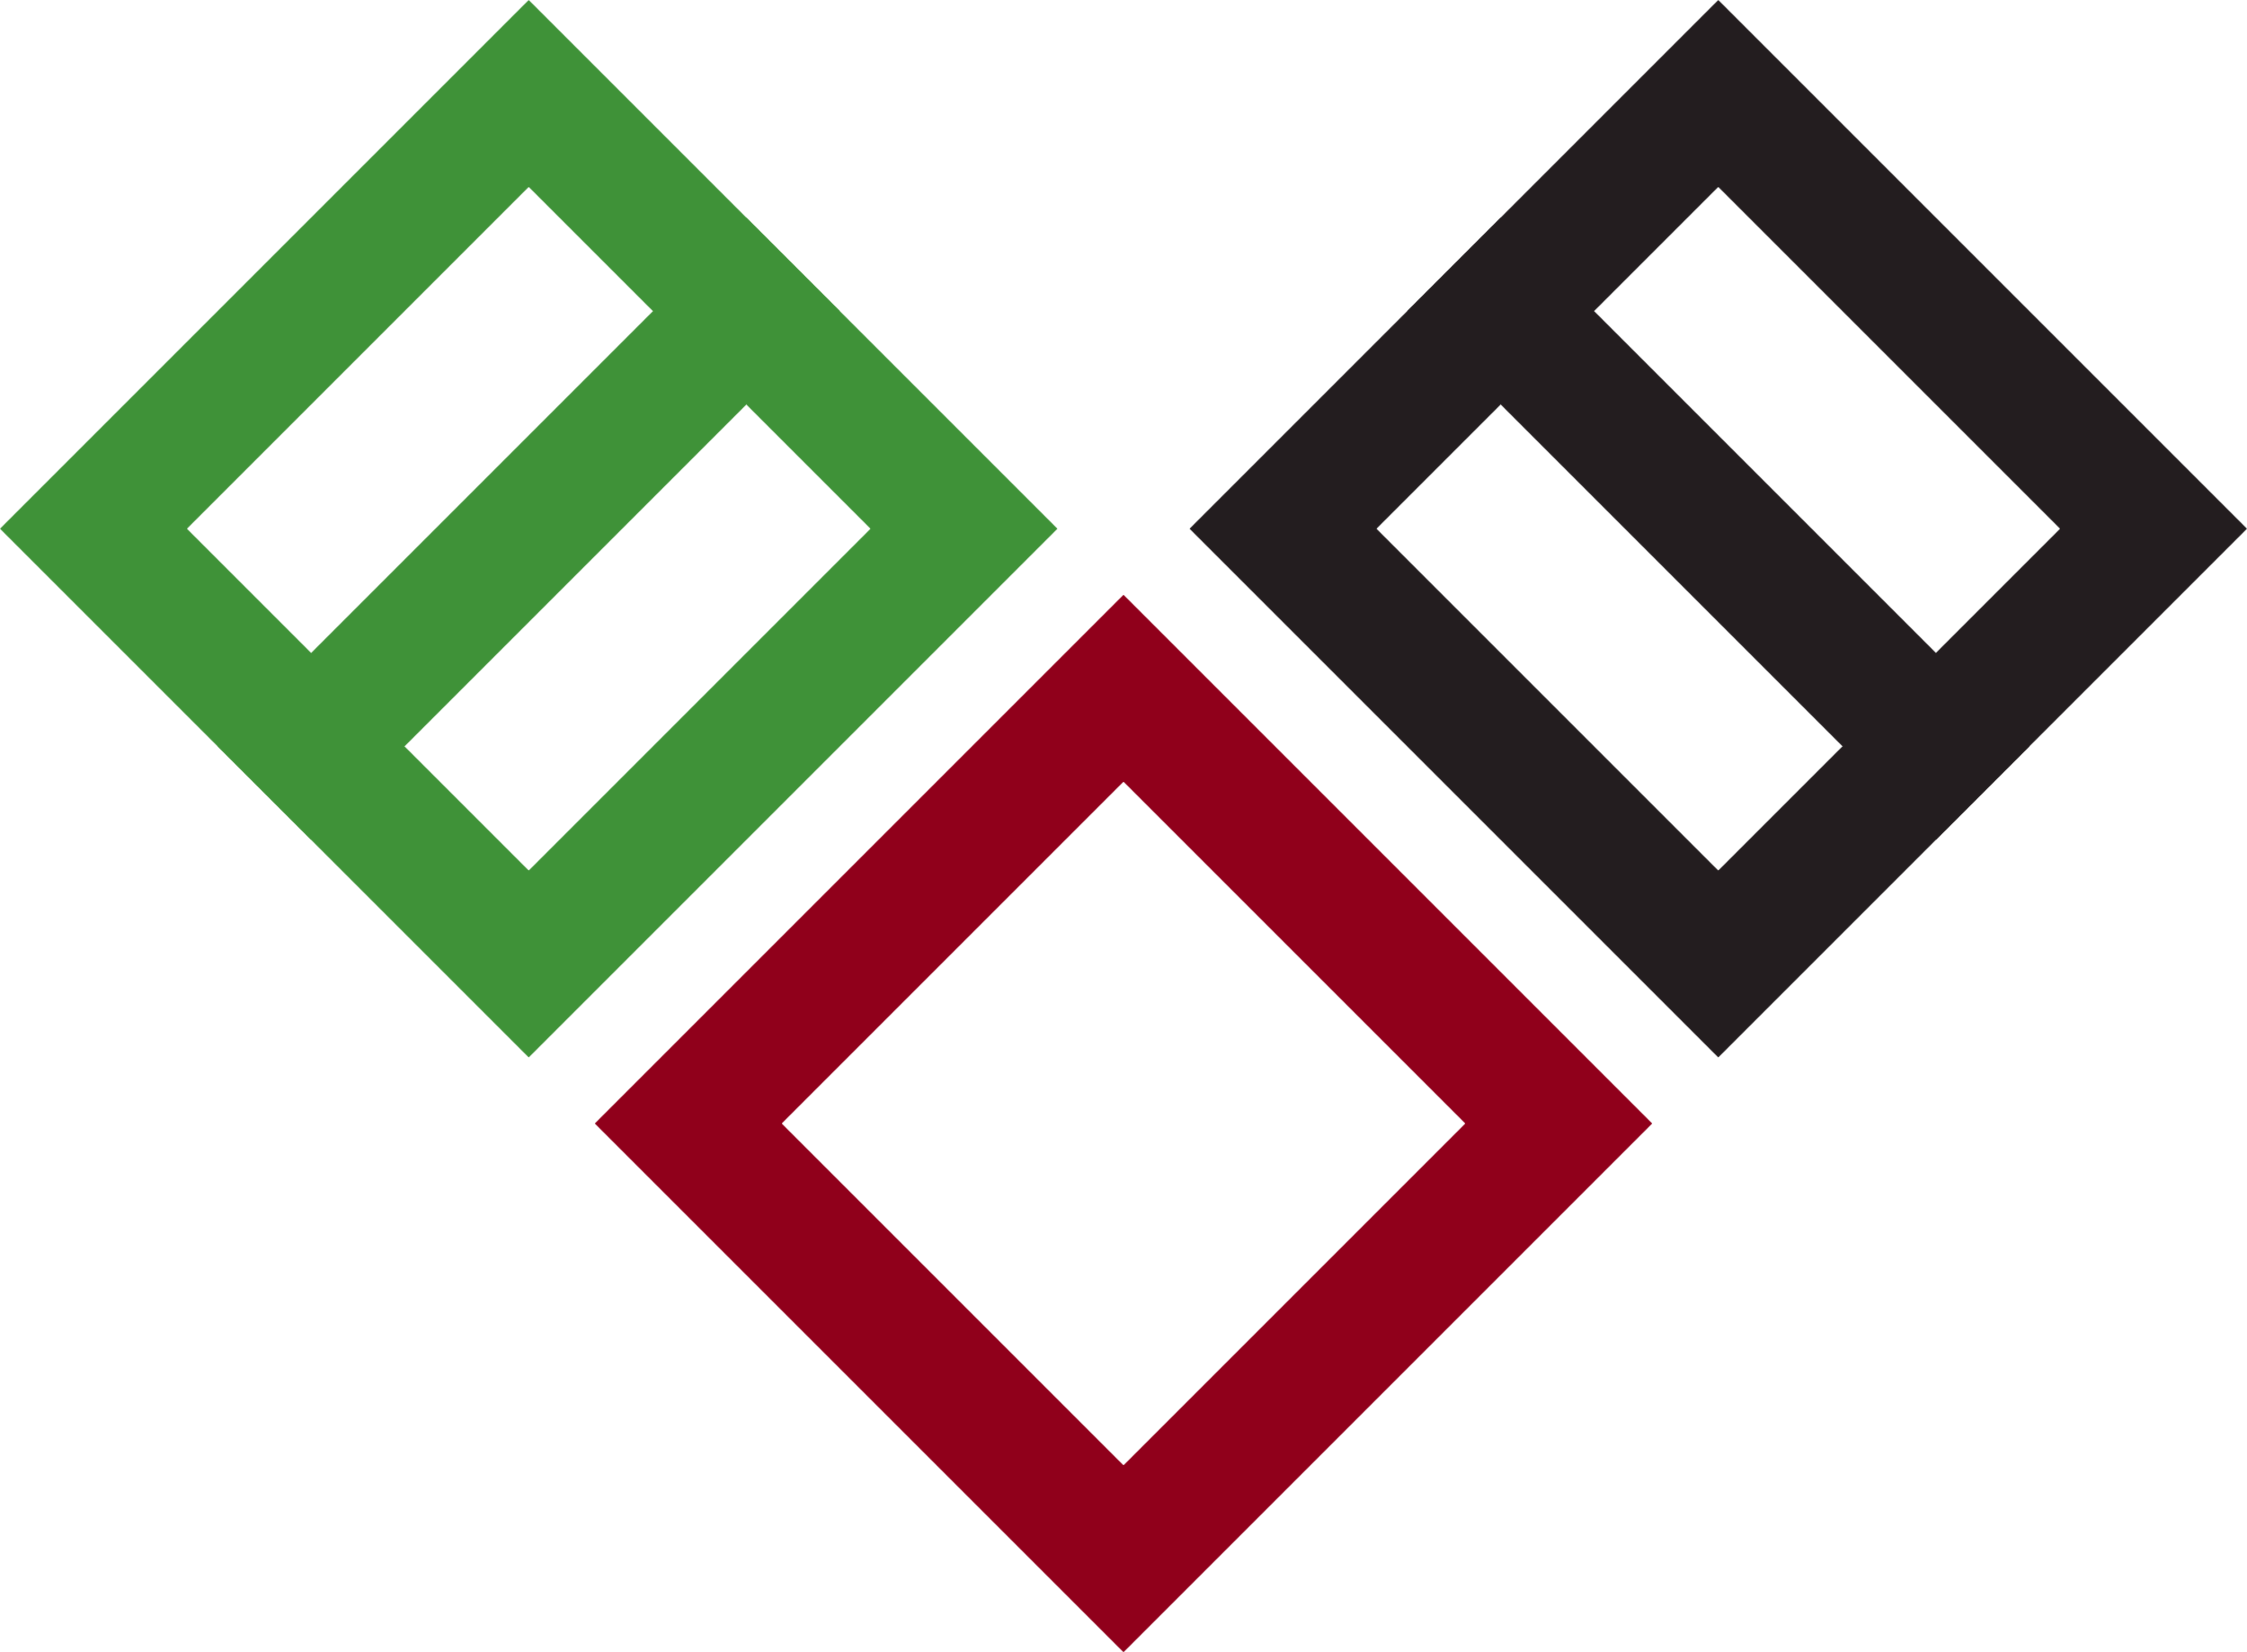
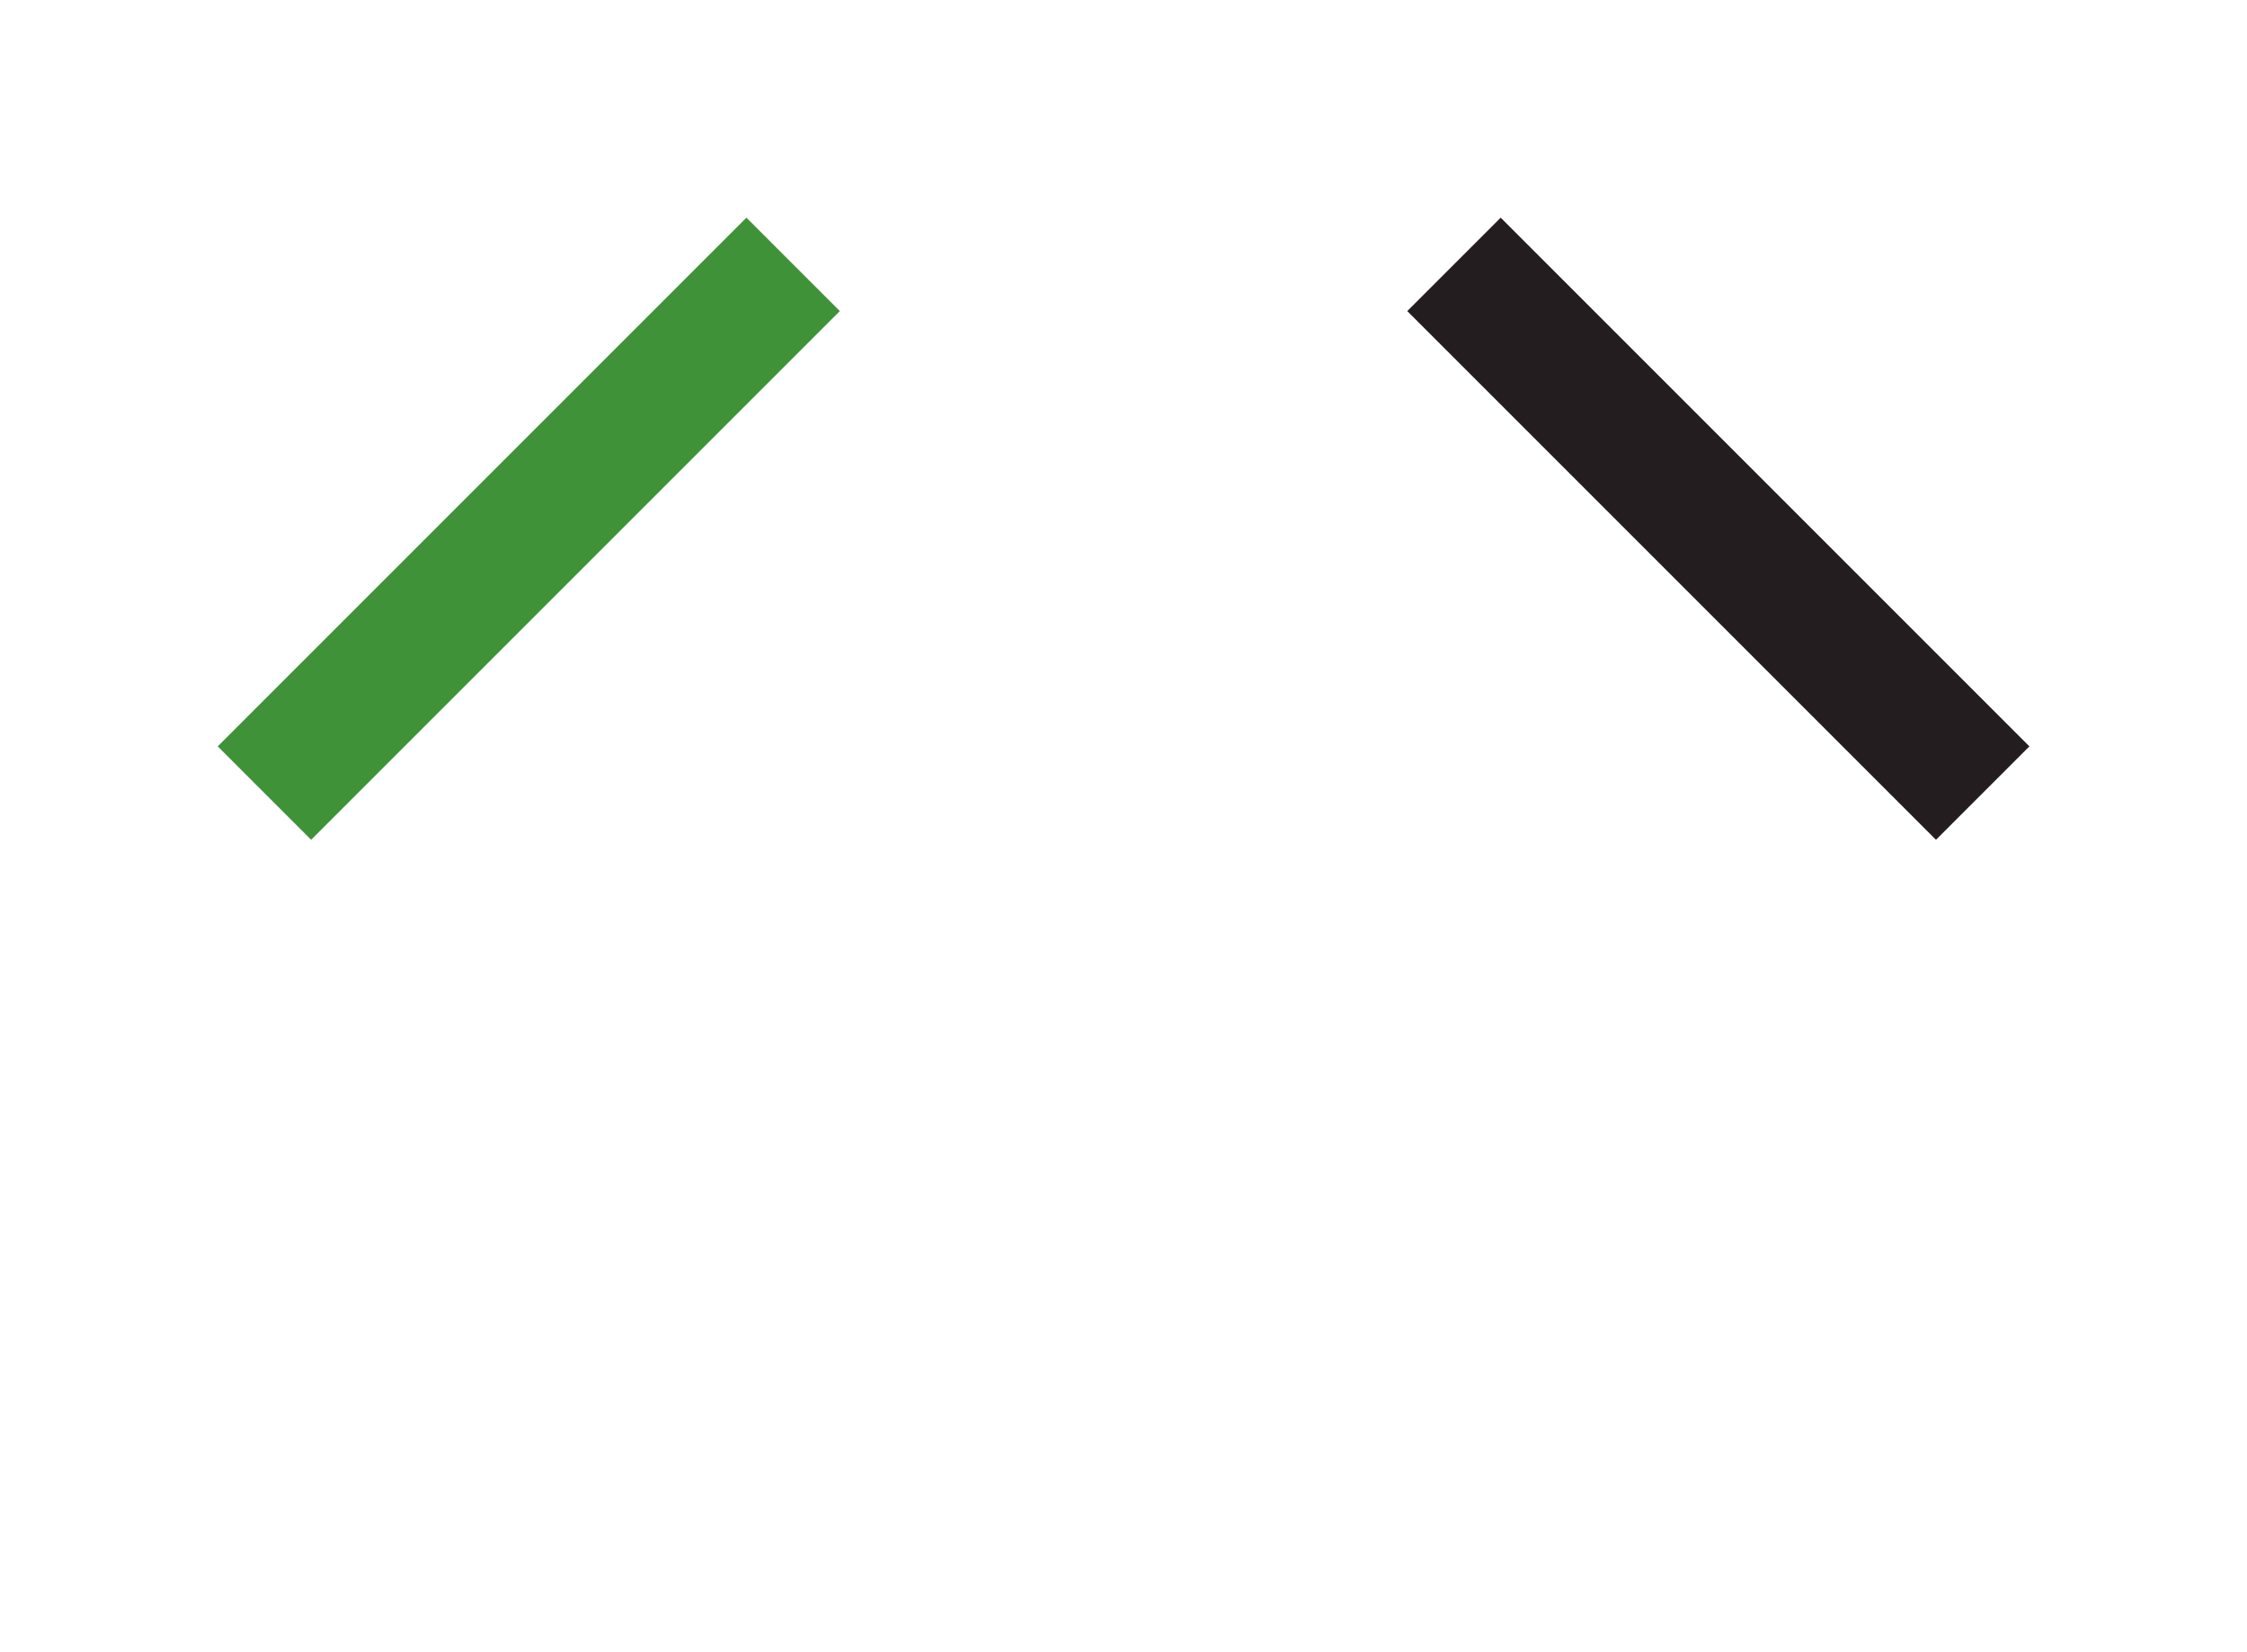
<svg xmlns="http://www.w3.org/2000/svg" id="_レイヤー_2" data-name="レイヤー 2" viewBox="0 0 68.04 50.03">
  <defs>
    <style>
      .cls-1 {
        fill: #3f9238;
      }

      .cls-2 {
        fill: #231d1f;
      }

      .cls-3 {
        fill: #90001b;
      }
    </style>
  </defs>
  <g id="Slide">
    <g>
-       <path class="cls-2" d="M36.02,16.01l16.01,16.01,16.01-16.01L52.03,0l-16.01,16.01Zm26.36,0l-10.35,10.35-10.35-10.35,10.35-10.35,10.35,10.35Z" />
-       <path class="cls-1" d="M0,16.01l16.01,16.01,16.01-16.01L16.01,0,0,16.01Zm26.36,0l-10.35,10.35L5.66,16.01,16.01,5.66l10.35,10.35Z" />
-       <path class="cls-3" d="M18.01,34.02l16.01,16.01,16.01-16.01-16.01-16.01-16.01,16.01Zm26.36,0l-10.35,10.35-10.35-10.35,10.35-10.35,10.35,10.35Z" />
      <rect class="cls-2" x="50.03" y="4.69" width="4" height="22.64" transform="translate(3.92 41.48) rotate(-45)" />
      <rect class="cls-1" x="4.69" y="14.01" width="22.64" height="4" transform="translate(-6.63 16.01) rotate(-45)" />
    </g>
  </g>
</svg>